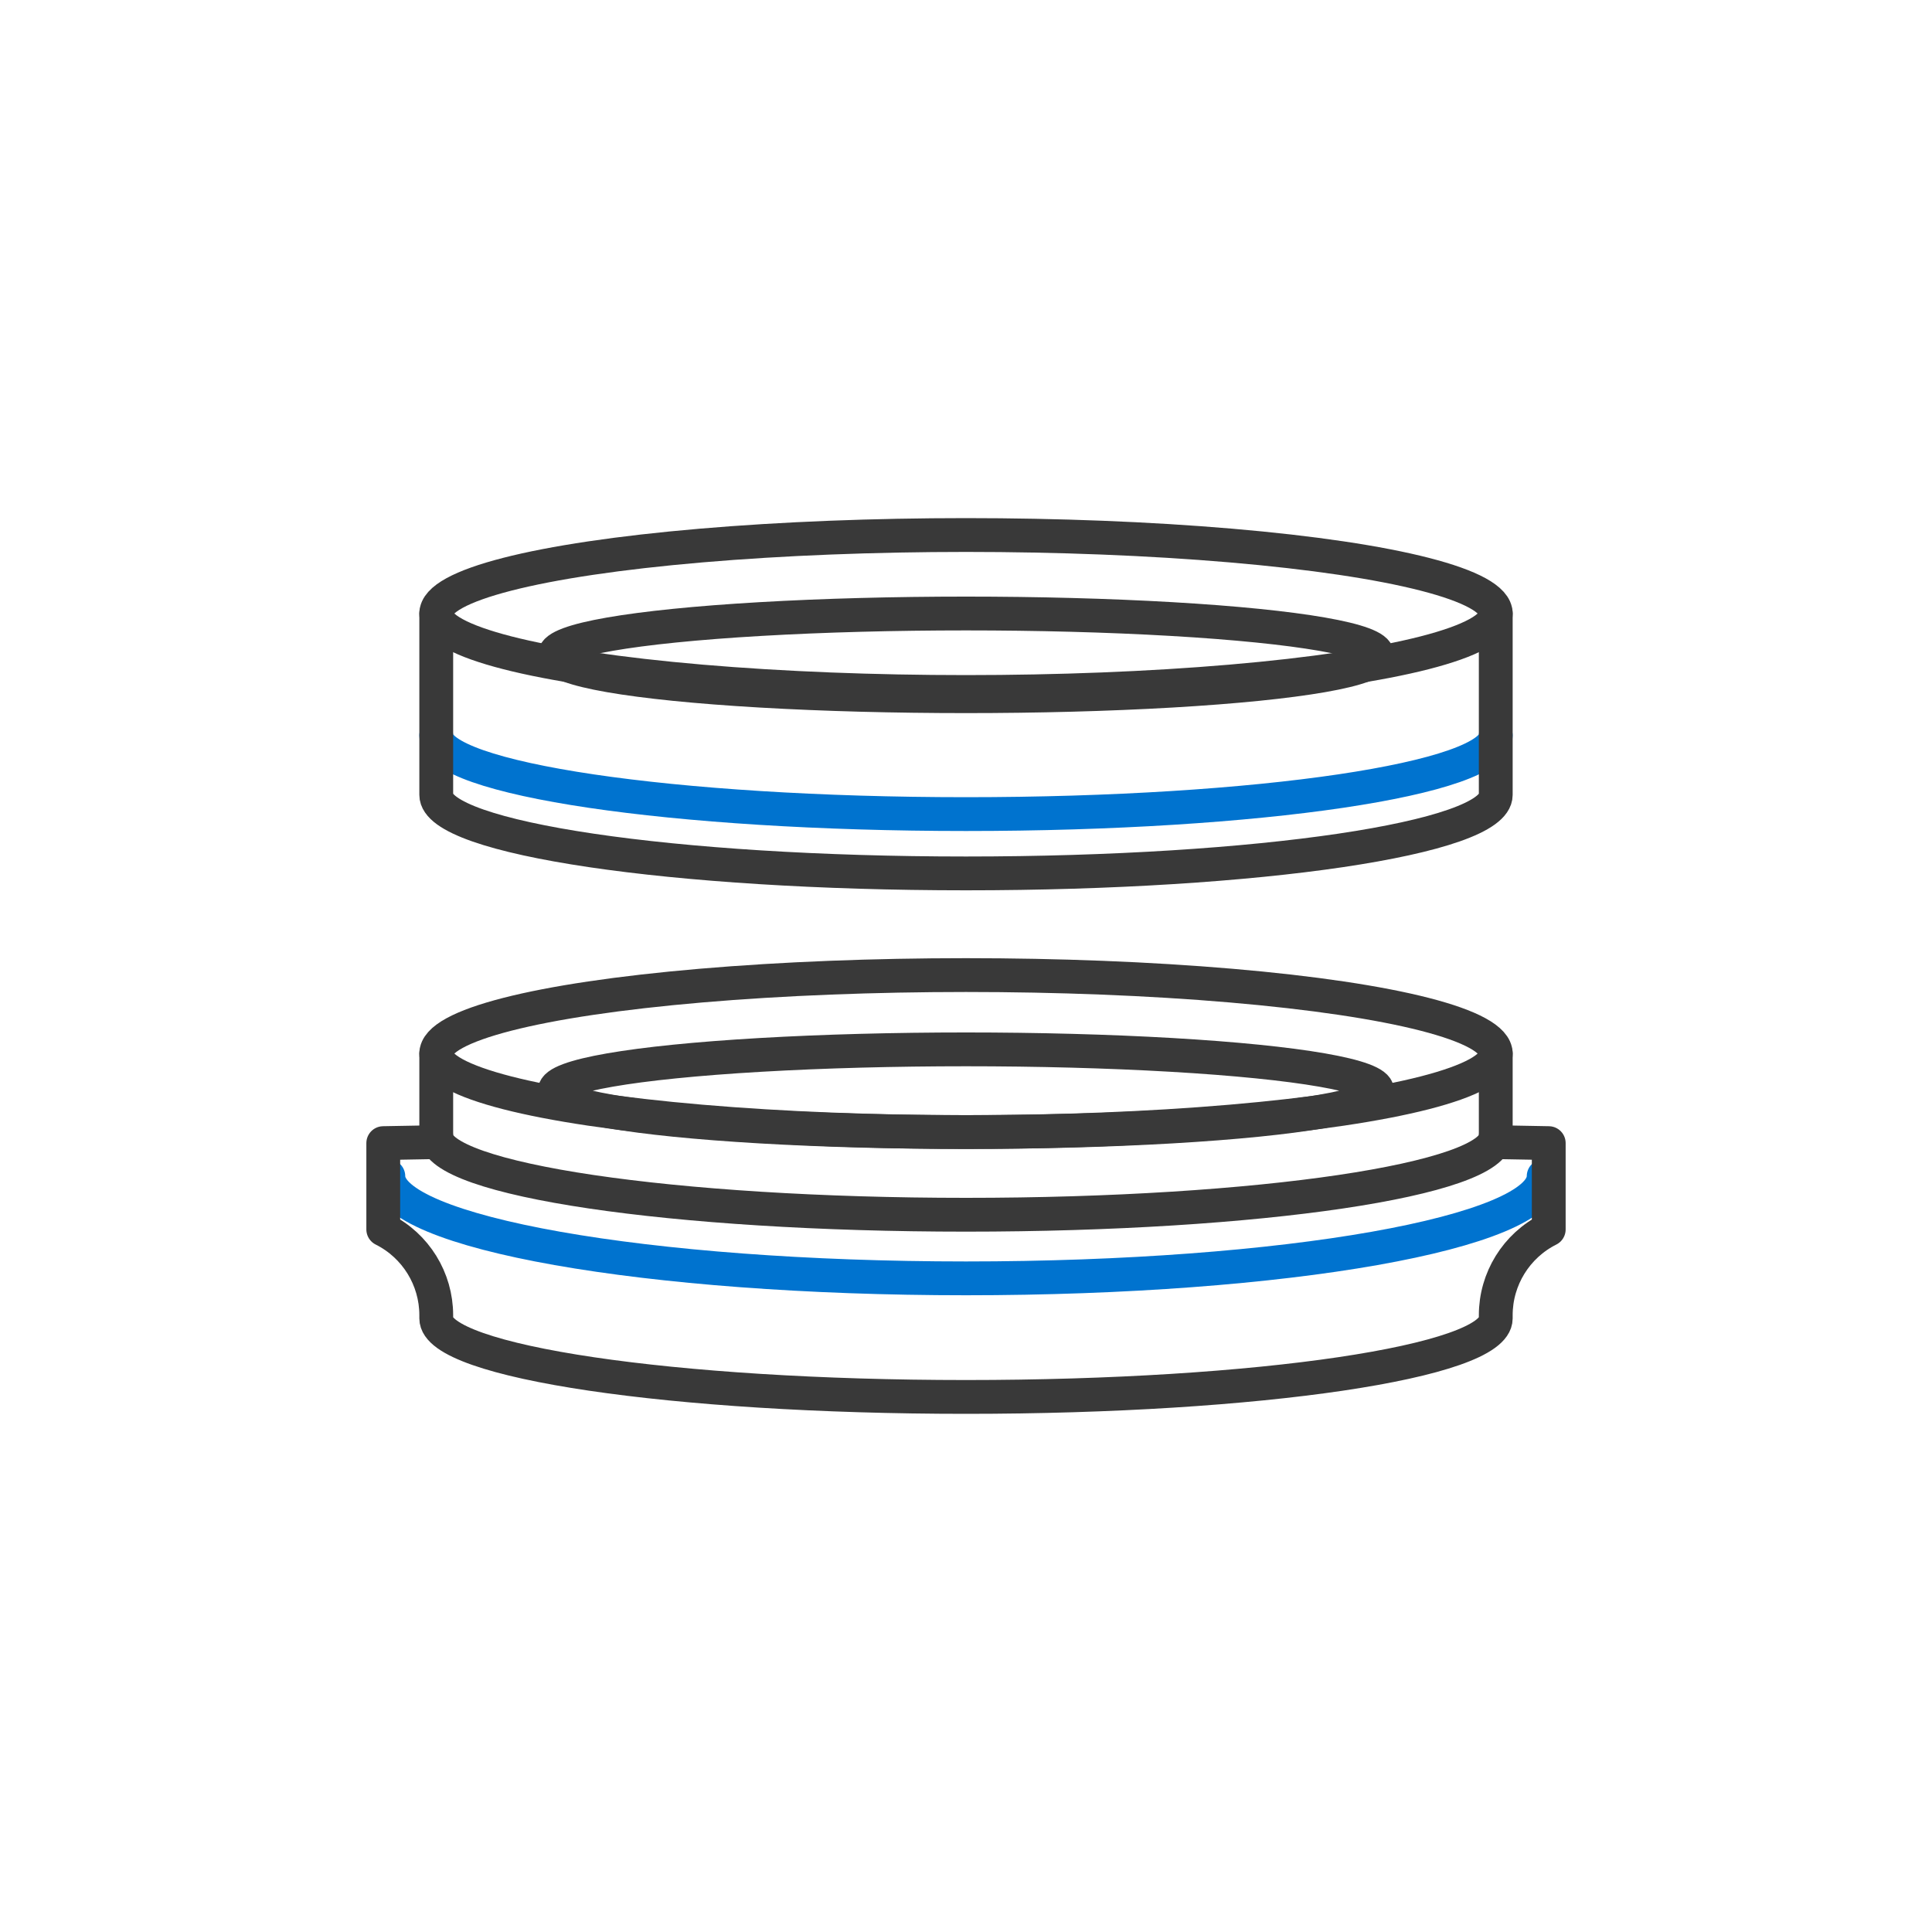
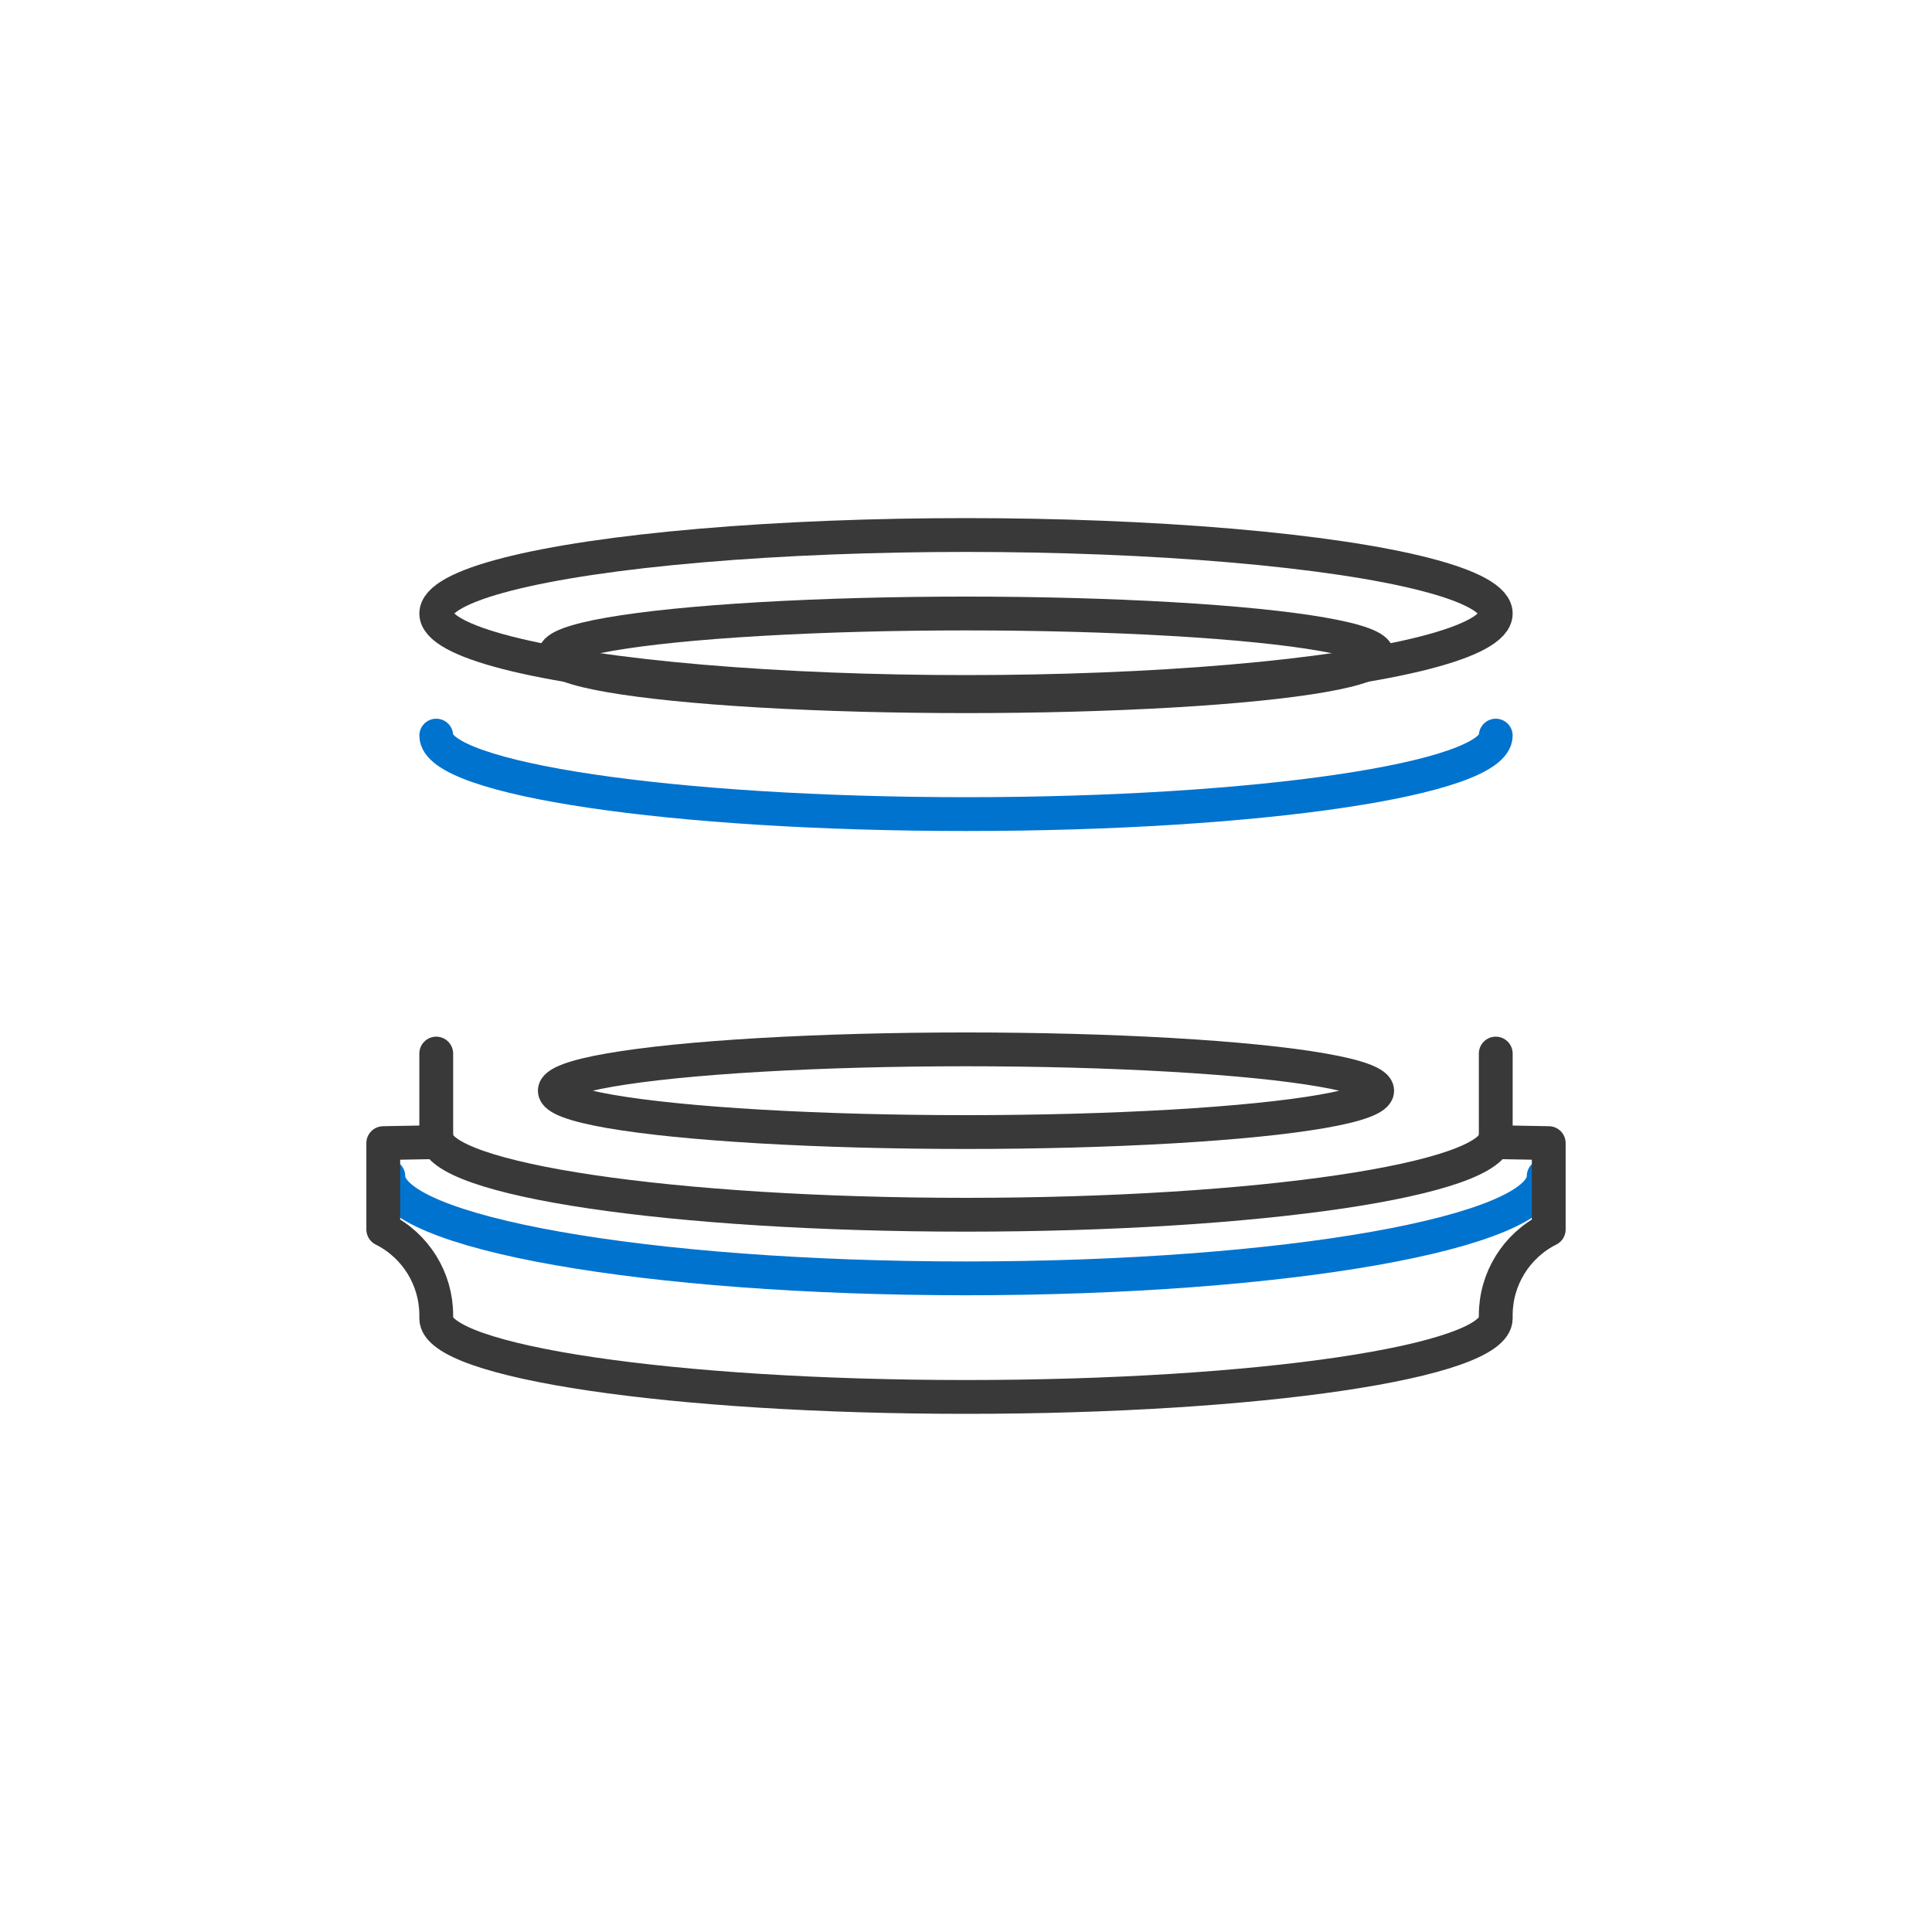
<svg xmlns="http://www.w3.org/2000/svg" viewBox="0 0 400 400" height="400" width="400" data-sanitized-data-name="Layer 1" data-name="Layer 1" id="Layer_1">
  <defs>
    <style>
      .cls-1 {
        stroke: #0073cf;
      }

      .cls-1, .cls-2 {
        fill: none;
        stroke-linecap: round;
        stroke-linejoin: round;
        stroke-width: 7px;
      }

      .cls-2 {
        stroke: #393939;
      }
    </style>
  </defs>
  <path d="M309.68,235.25c0,8.97-49.11,16.25-109.68,16.25s-109.68-7.27-109.68-16.25" class="cls-2" />
  <path d="M319.6,243.52c0,11.68-53.55,21.15-119.6,21.15s-119.6-9.47-119.6-21.15" class="cls-1" />
  <path d="M309.68,152.3c0,8.97-49.11,16.25-109.68,16.25s-109.68-7.27-109.68-16.25" class="cls-1" />
  <ellipse ry="16.25" rx="109.68" cy="127.02" cx="200" class="cls-2" />
-   <path d="M309.68,127.02v37.56c0,8.97-49.11,16.25-109.68,16.25s-109.68-7.27-109.68-16.25v-37.56" class="cls-2" />
  <ellipse ry="8.56" rx="85.14" cy="135.58" cx="200" class="cls-2" />
-   <ellipse ry="16.25" rx="109.68" cy="218.13" cx="200" class="cls-2" />
  <path d="M309.68,218.13v18.34l10.97.2v17.87h0c-6.72,3.37-10.97,10.24-10.97,17.76v.67c0,8.97-49.11,16.25-109.68,16.25s-109.68-7.27-109.68-16.25v-.67c0-7.52-4.25-14.4-10.97-17.76h0v-17.87l10.97-.2v-18.34" class="cls-2" />
  <ellipse ry="8.56" rx="85.14" cy="225.82" cx="200" class="cls-2" />
</svg>